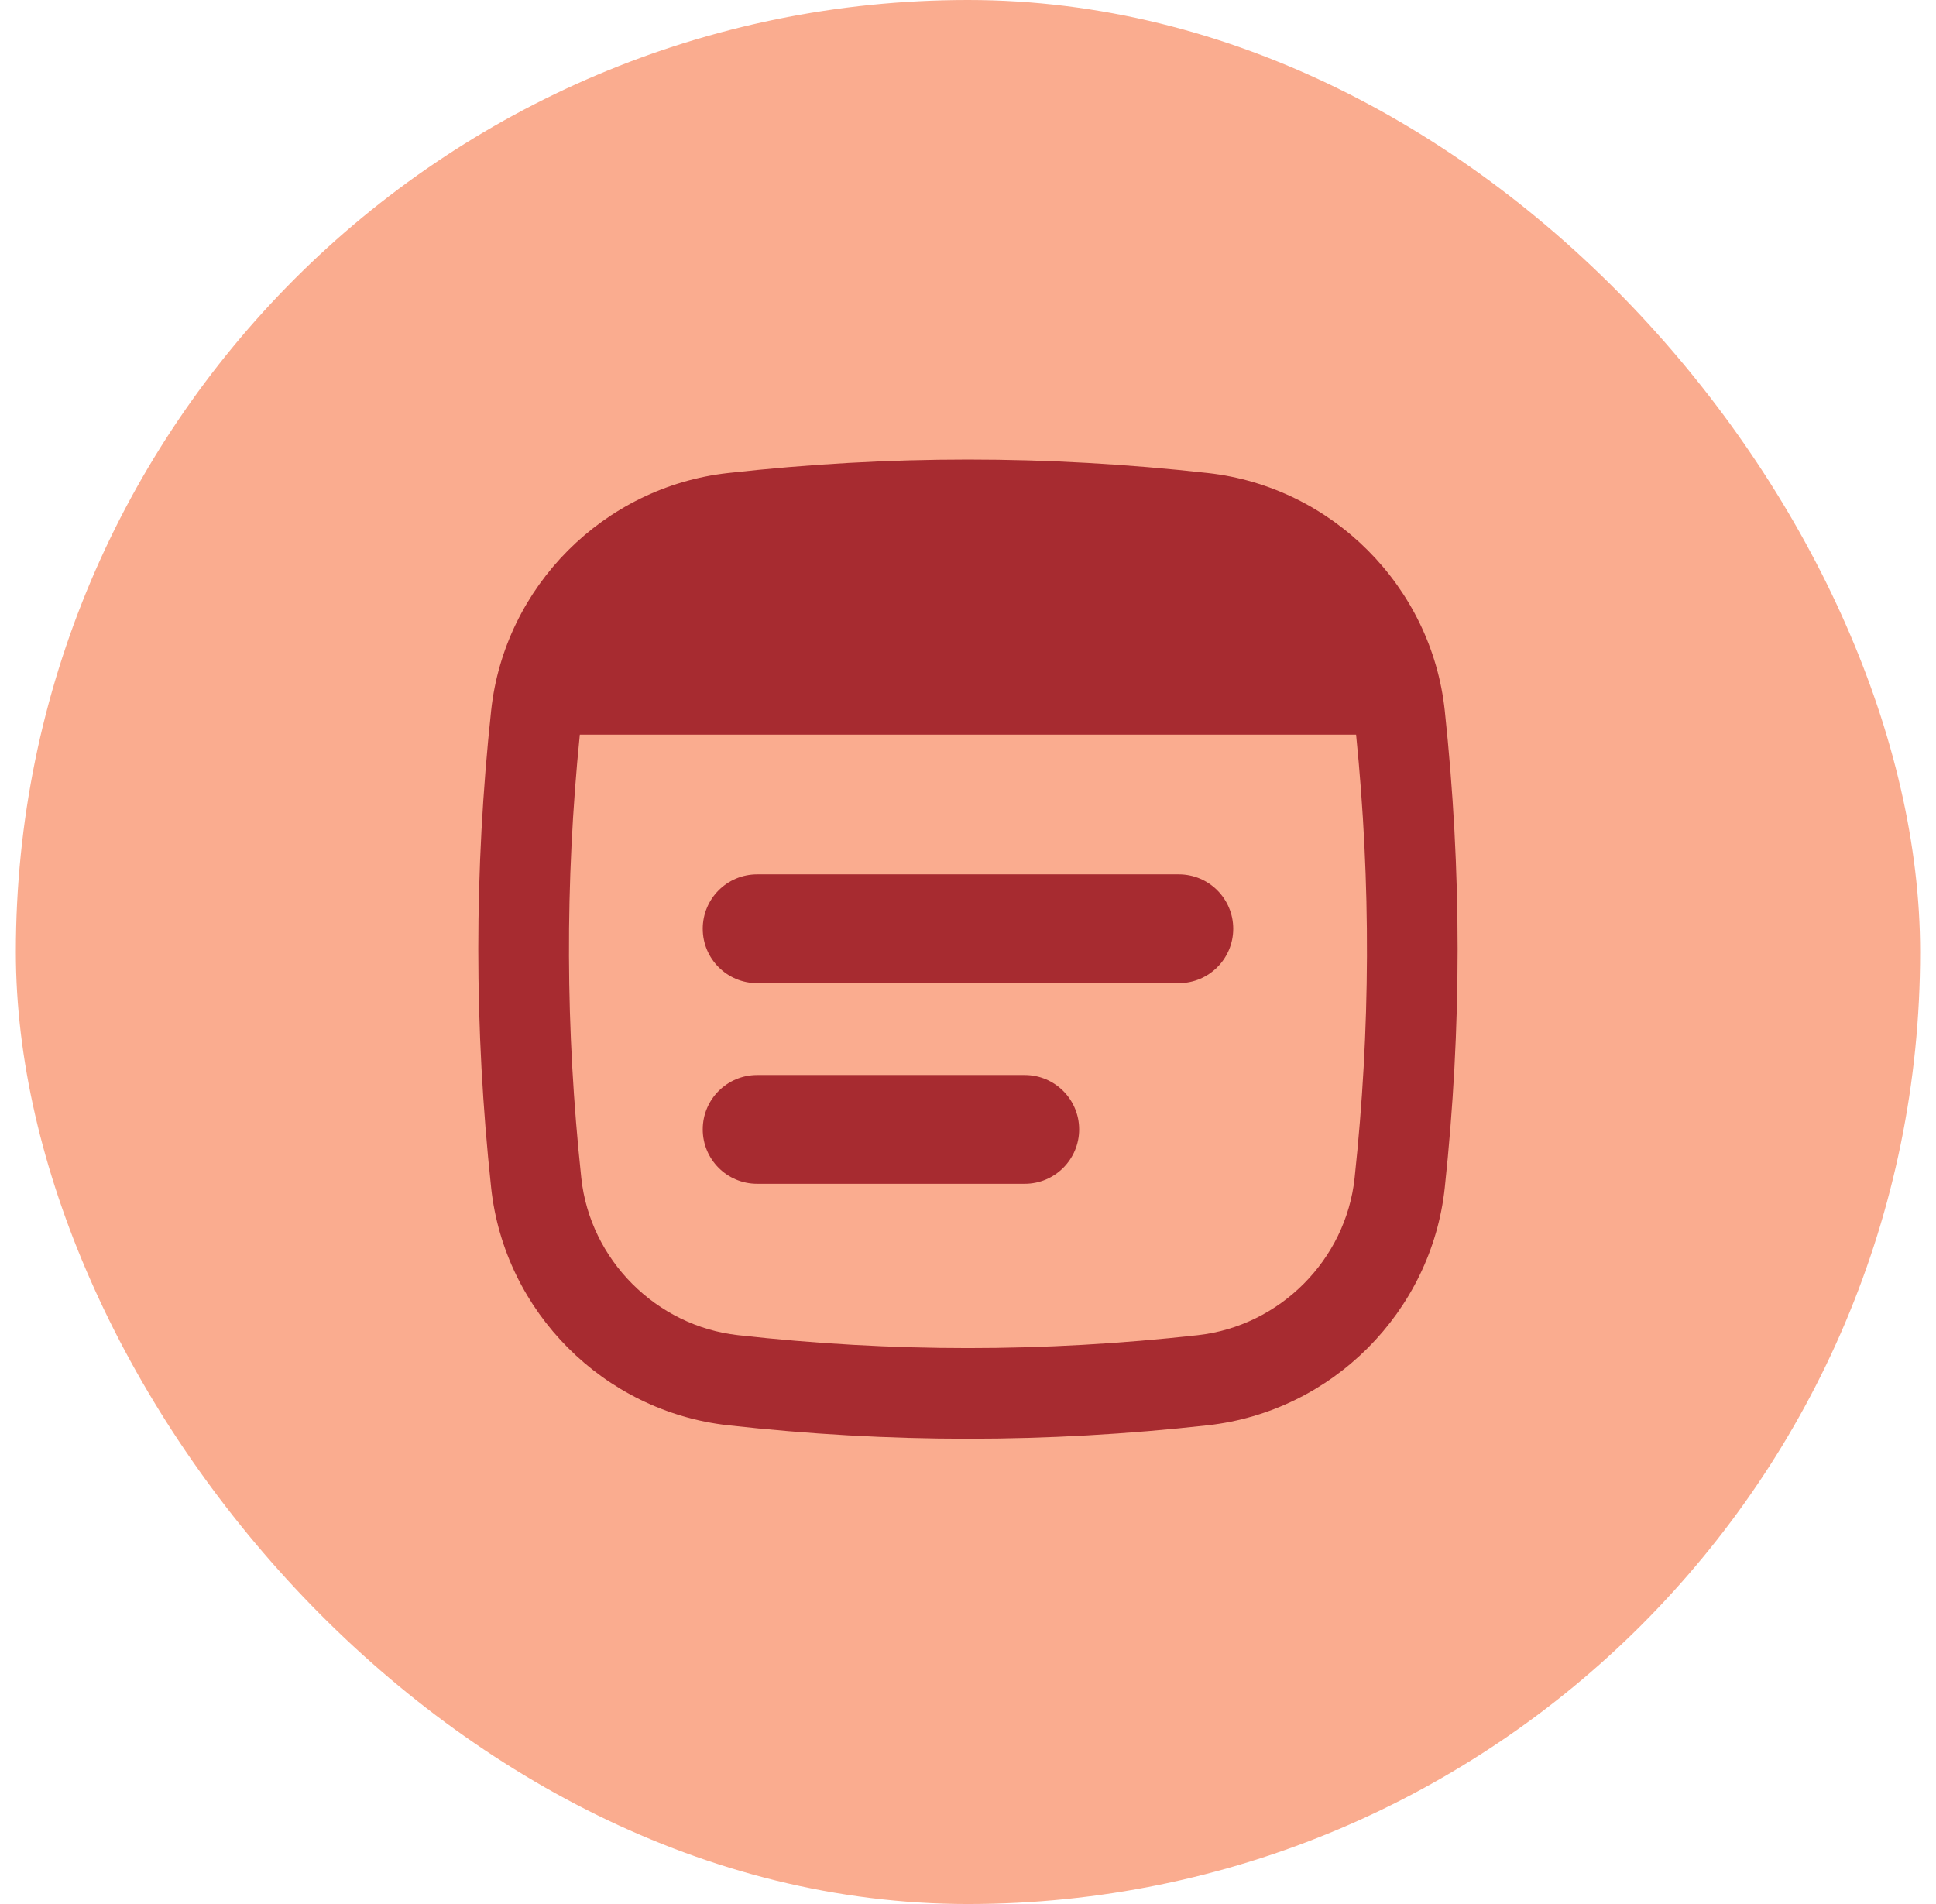
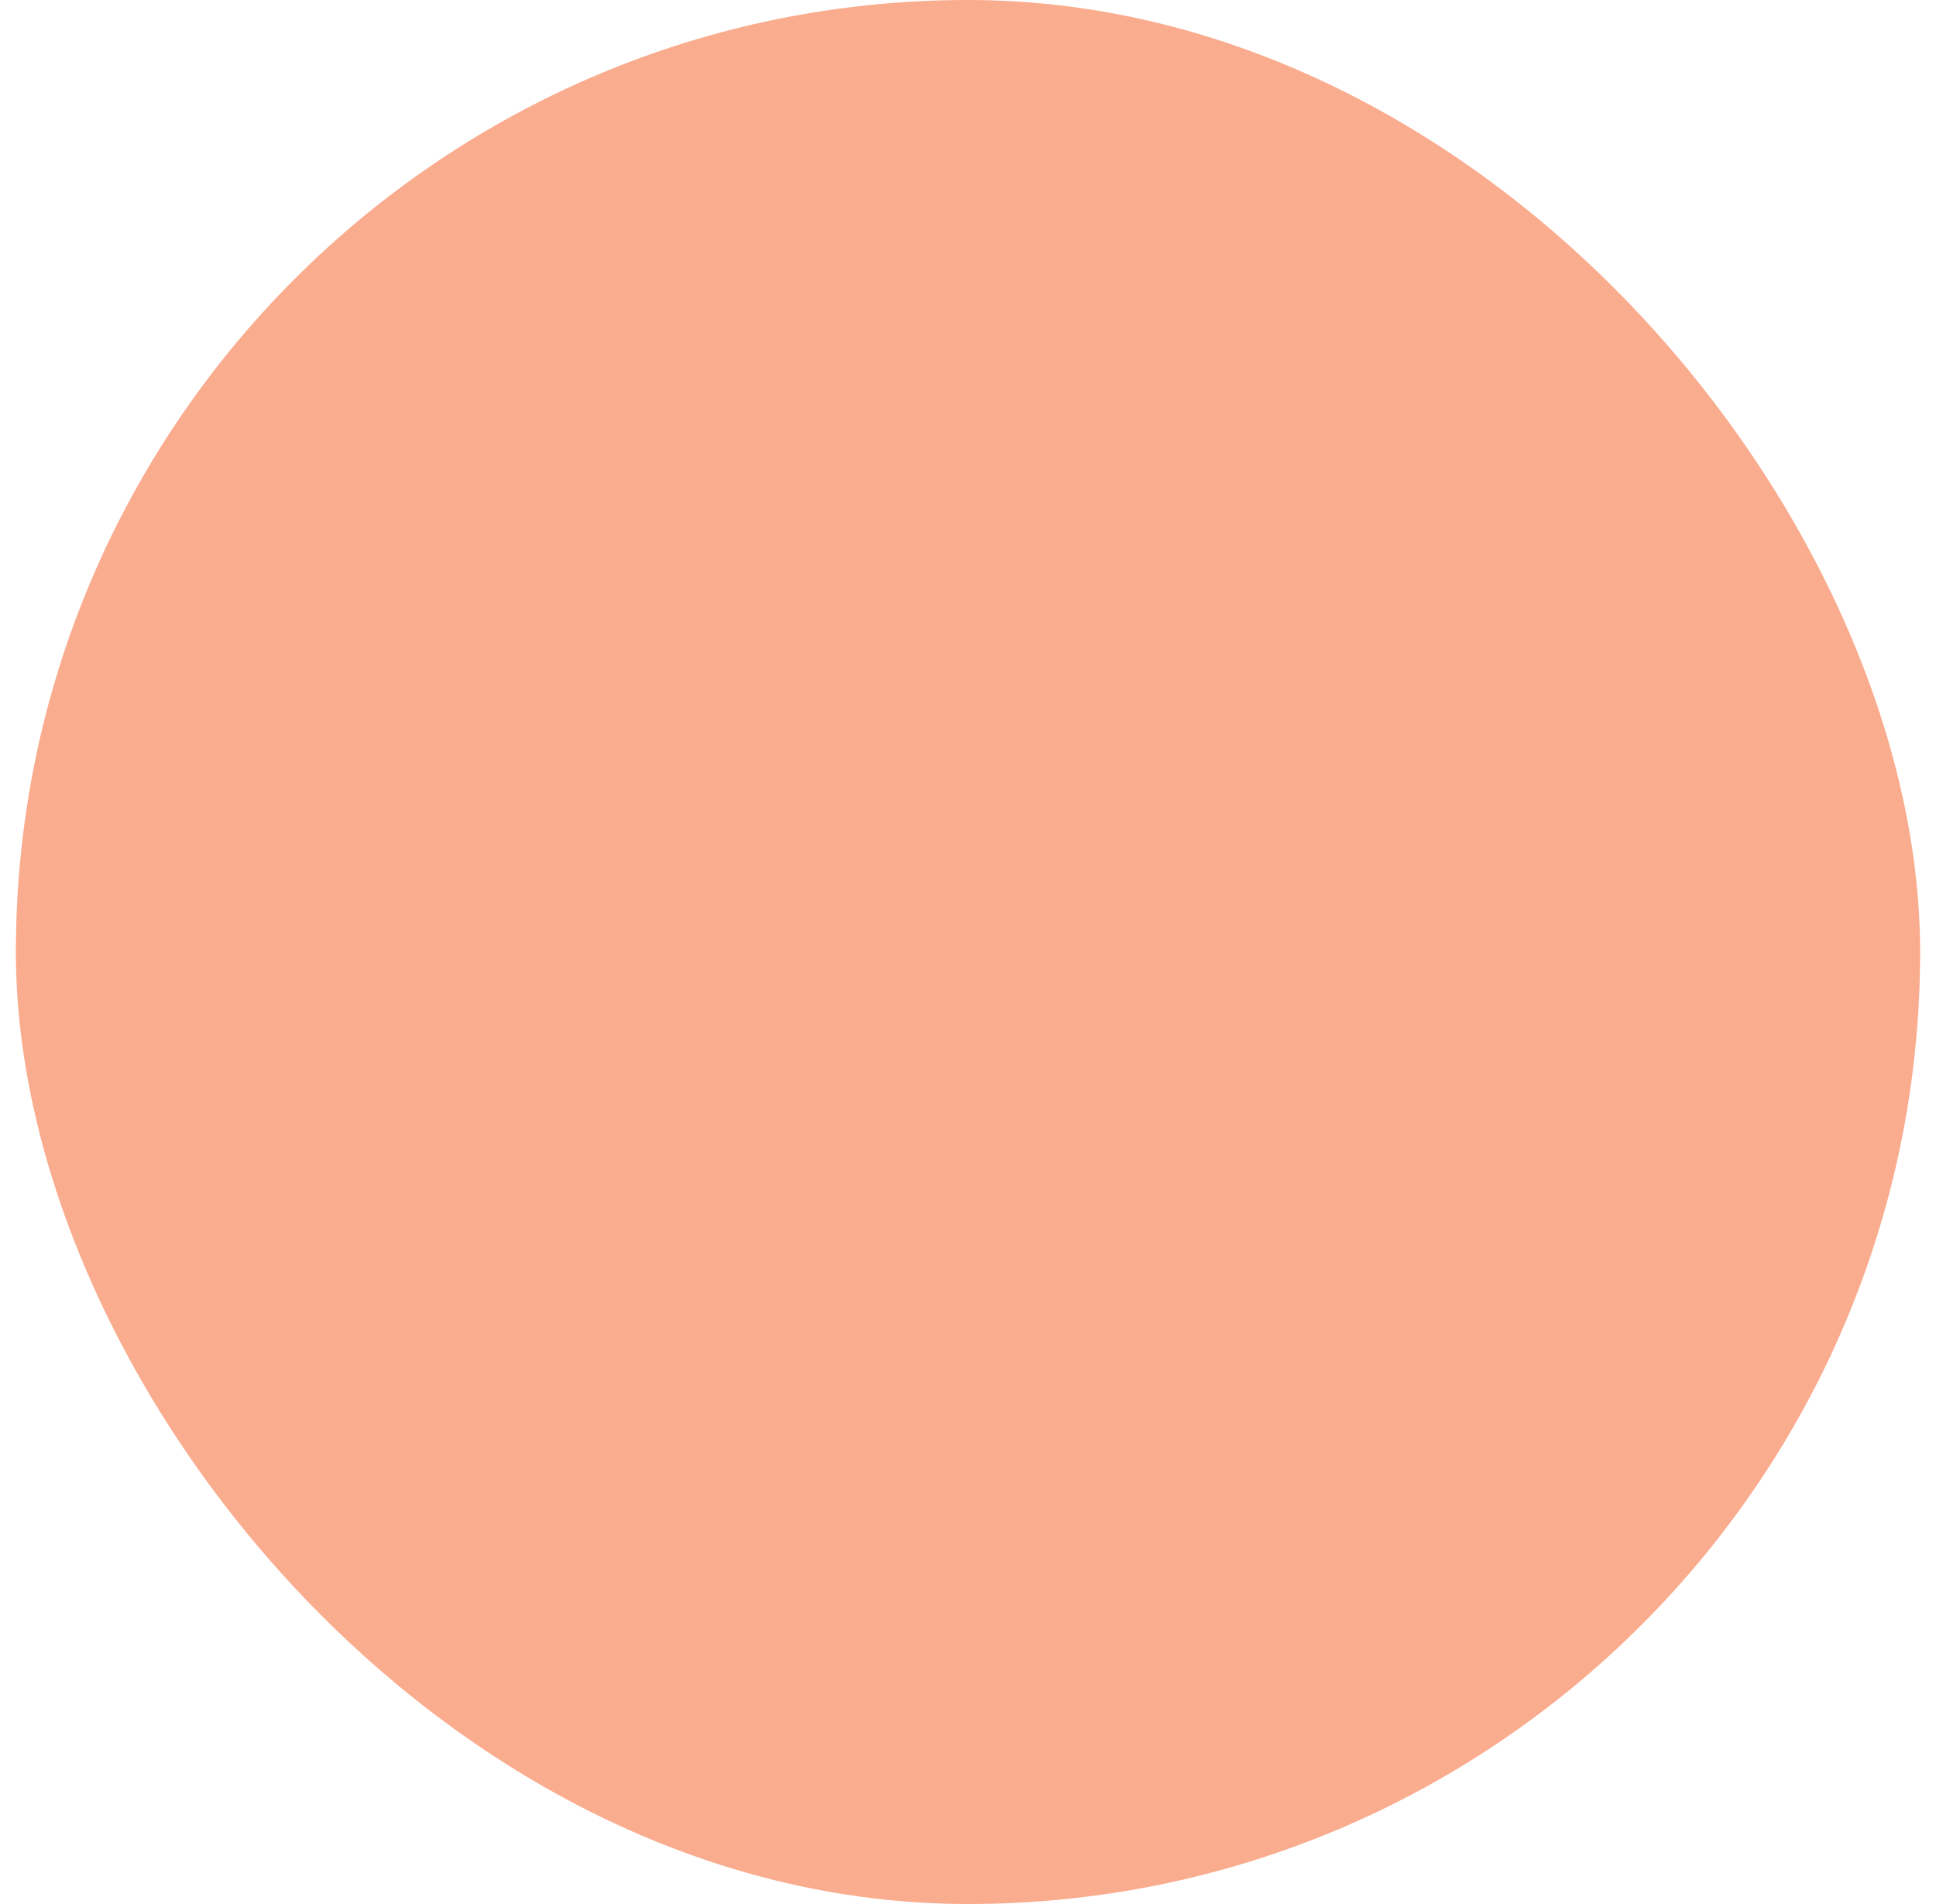
<svg xmlns="http://www.w3.org/2000/svg" width="61" height="60" viewBox="0 0 61 60" fill="none">
  <rect x="0.5" width="60" height="60" rx="30" fill="#FAAC8F" />
  <g clip-path="url(#clip0_787_29223)">
-     <path fill-rule="evenodd" clip-rule="evenodd" d="M18.316 37.123C17.814 32.426 17.798 27.84 18.269 23.15H42.728C43.2 27.84 43.184 32.426 42.681 37.123C42.406 39.7 40.324 41.786 37.744 42.074C32.868 42.617 28.13 42.617 23.254 42.074C20.674 41.786 18.592 39.7 18.316 37.123ZM22.937 14.907C28.023 14.34 32.974 14.34 38.061 14.907C41.967 15.342 45.104 18.478 45.522 22.393C46.062 27.444 46.062 32.377 45.522 37.427C45.104 41.342 41.967 44.478 38.061 44.913C32.974 45.48 28.023 45.48 22.937 44.913C19.031 44.478 15.894 41.342 15.475 37.427C14.935 32.377 14.935 27.444 15.475 22.393C15.894 18.478 19.031 15.342 22.937 14.907ZM22.142 29.267C22.142 28.32 22.909 27.553 23.856 27.553H37.142C38.089 27.553 38.857 28.32 38.857 29.267C38.857 30.214 38.089 30.981 37.142 30.981H23.856C22.909 30.981 22.142 30.214 22.142 29.267ZM34.002 35.59C34.002 34.643 33.234 33.876 32.288 33.876H23.856C22.909 33.876 22.142 34.643 22.142 35.59C22.142 36.537 22.909 37.304 23.856 37.304H32.288C33.234 37.304 34.002 36.537 34.002 35.59Z" fill="#A72B30" />
-   </g>
+     </g>
  <defs>
    <clipPath id="clip0_787_29223">
      <rect width="32" height="32" fill="white" transform="translate(14.5 13.91)" />
    </clipPath>
  </defs>
</svg>